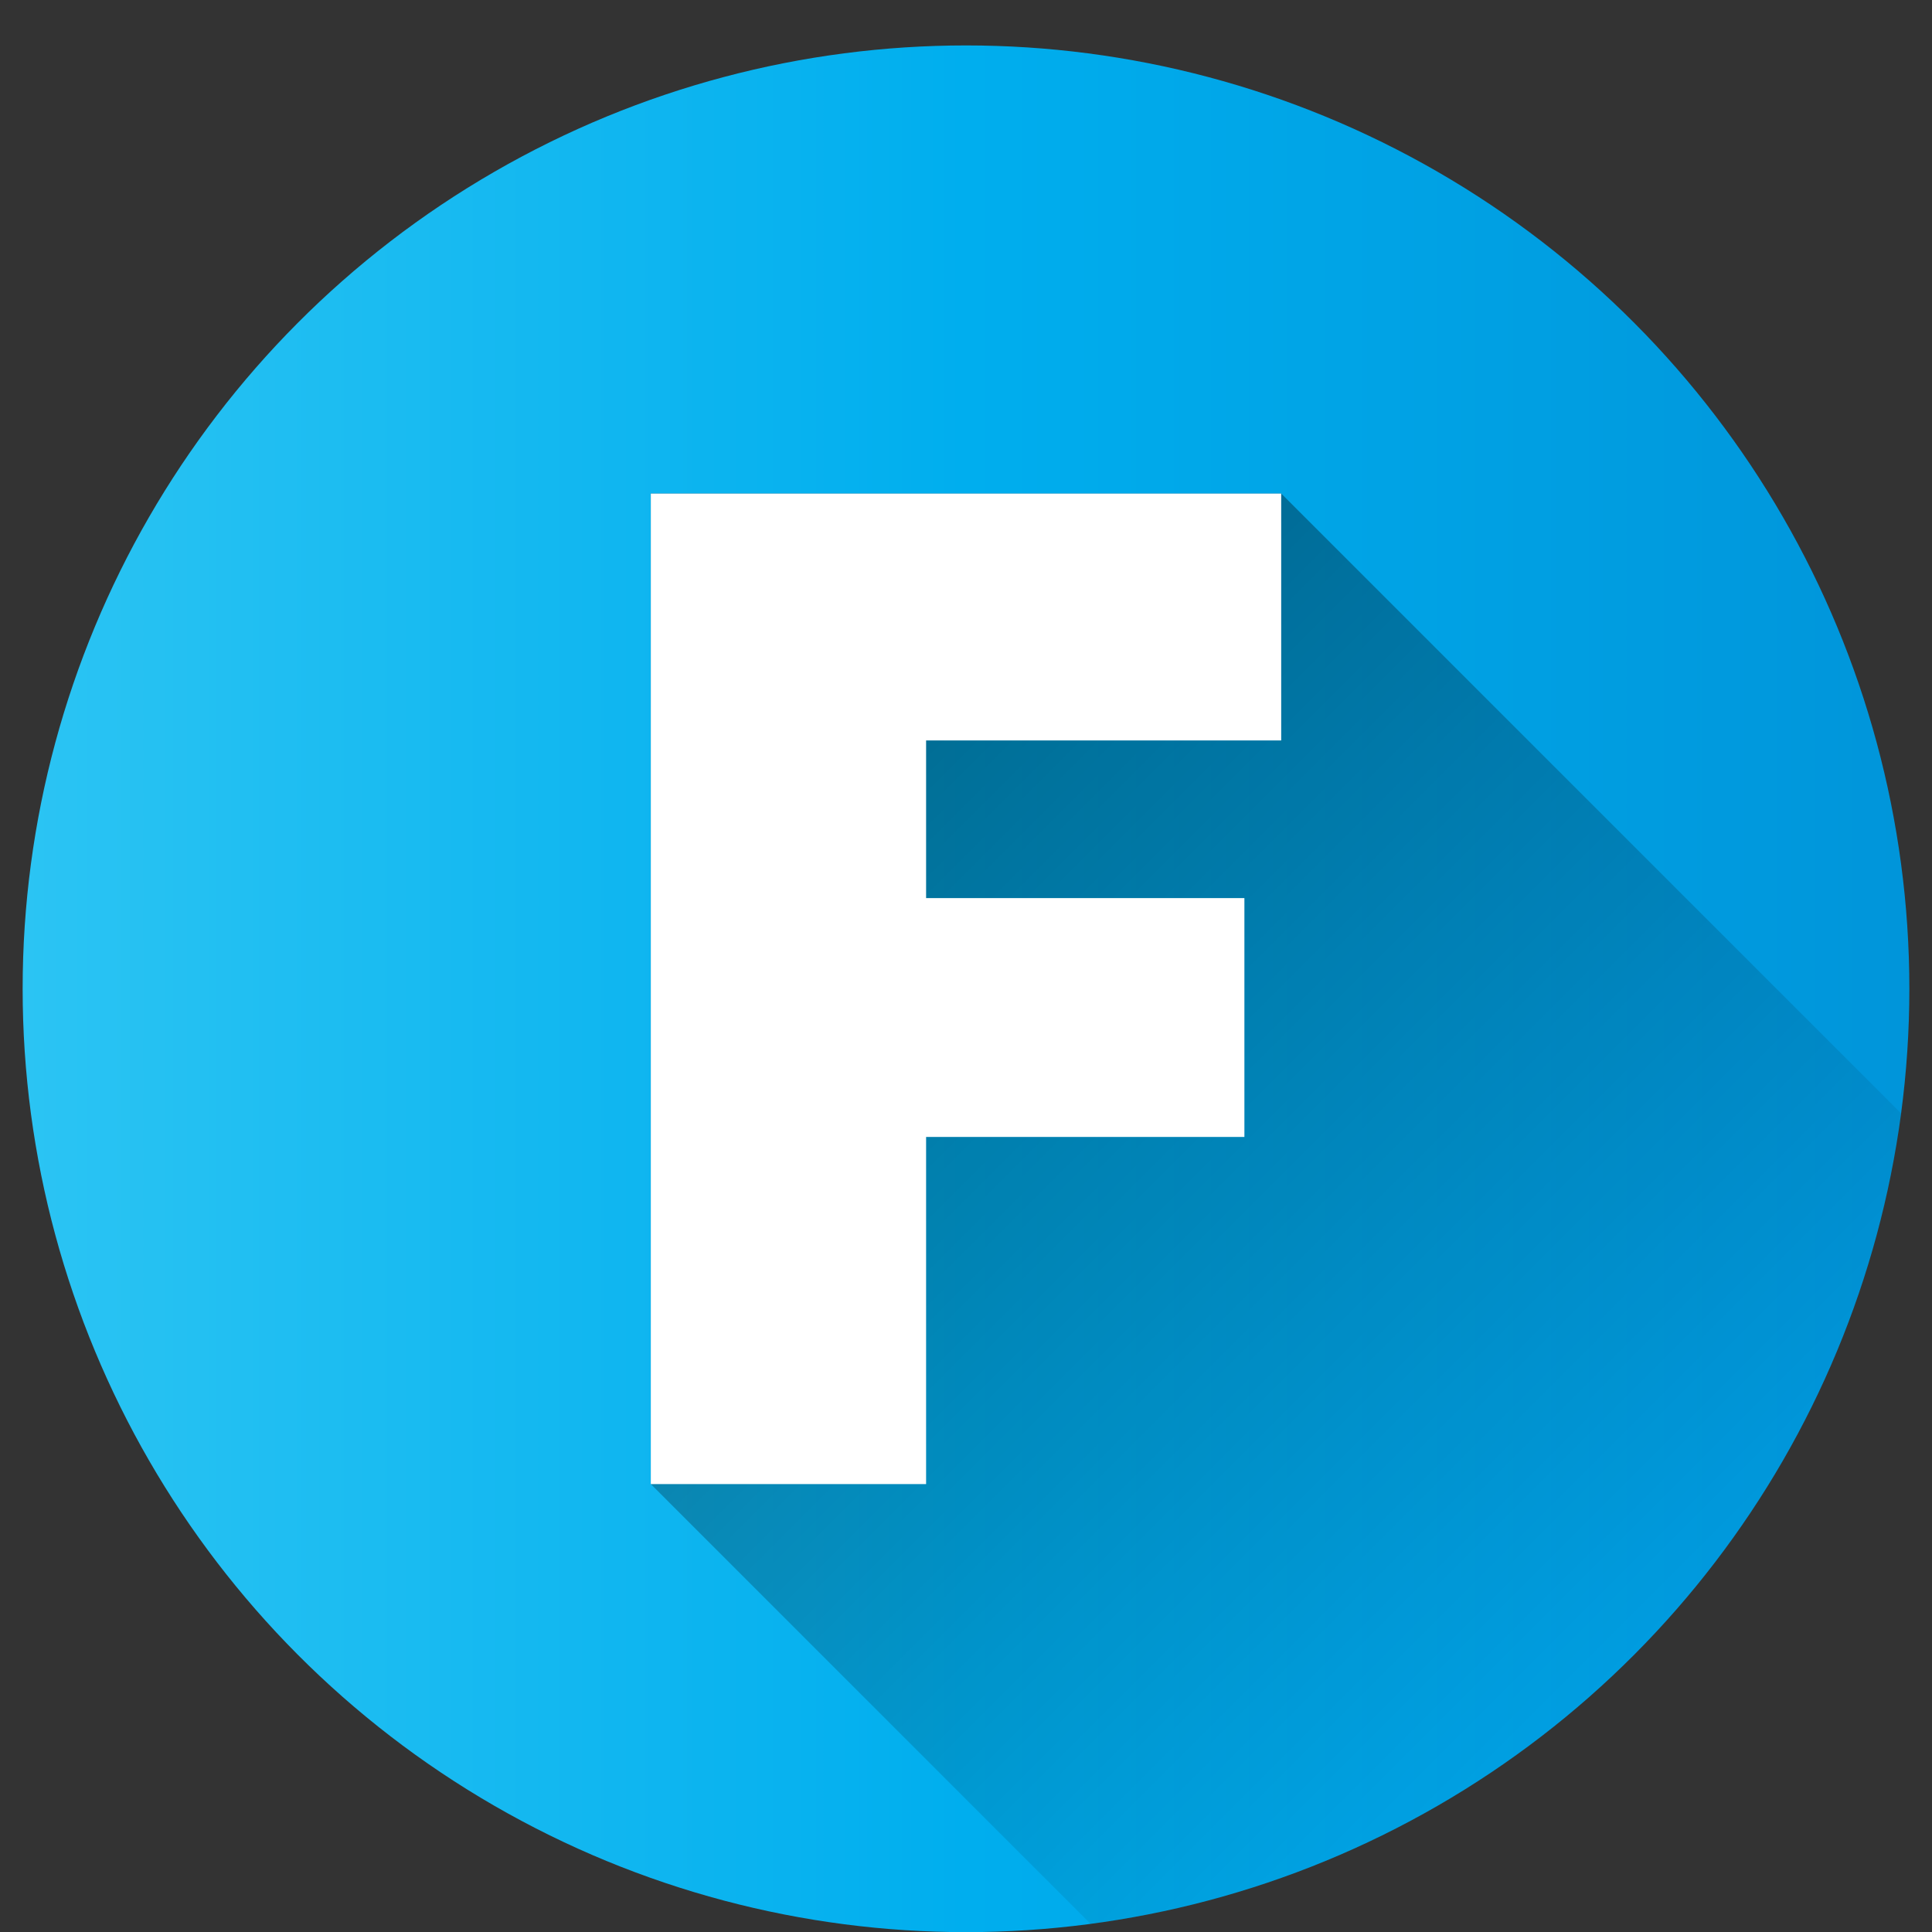
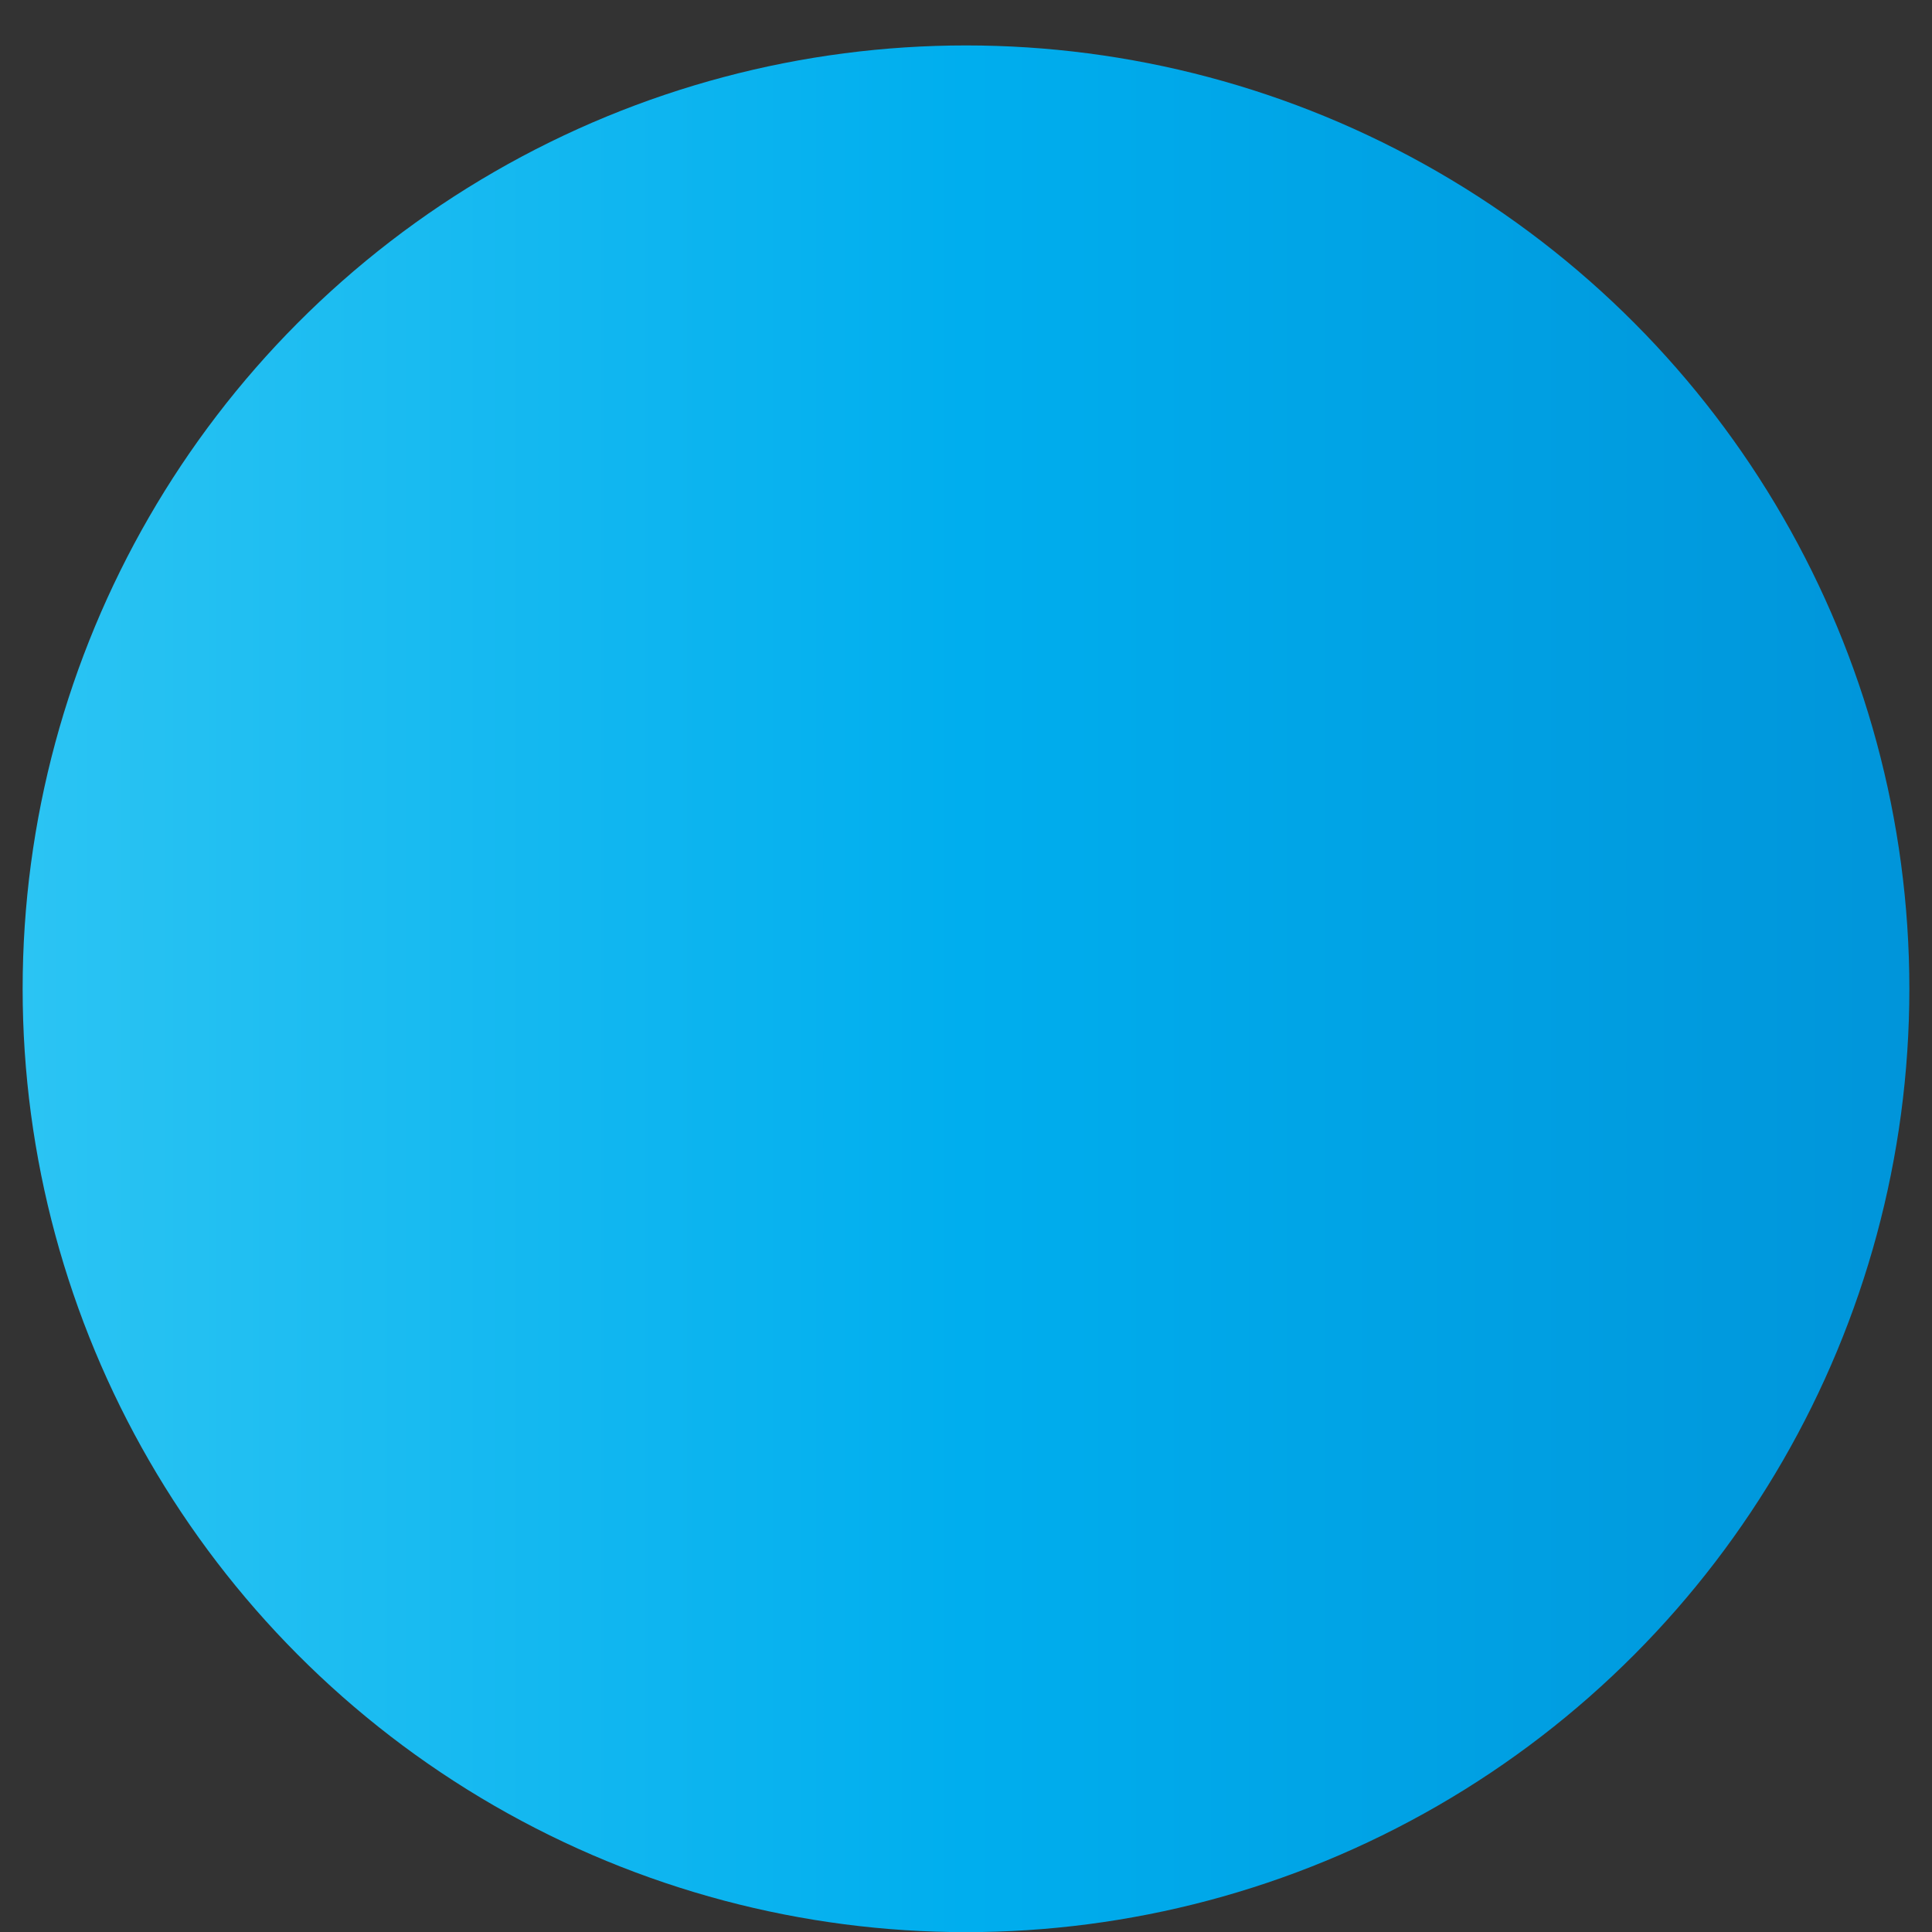
<svg xmlns="http://www.w3.org/2000/svg" id="Layer_1" height="512" viewBox="0 0 512 512" width="512" data-name="Layer 1">
  <rect x="0" y="0" width="512" height="512" fill="#333333" stroke="none" />
  <linearGradient id="Blue_2" gradientUnits="userSpaceOnUse" x1="6" x2="506" y1="262.039" y2="262.039">
    <stop offset="0" stop-color="#2bc4f3" />
    <stop offset=".5" stop-color="#00aeee" />
    <stop offset="1" stop-color="#0095da" />
  </linearGradient>
  <linearGradient id="linear-gradient" gradientUnits="userSpaceOnUse" x1="148.609" x2="432.769" y1="154.649" y2="438.809">
    <stop offset="0" />
    <stop offset="1" stop-opacity="0" />
  </linearGradient>
  <circle cx="256" cy="262.039" fill="url(#Blue_2)" r="250" />
-   <path d="m503.823 295.081-164.293-164.293h-167.06v262.5l116.572 116.575c111.639-14.742 200.039-103.142 214.781-214.782z" fill="url(#linear-gradient)" opacity=".49" />
-   <path d="m245.426 196.223v41.782h84.353v63.3h-84.353v91.989h-72.956v-262.5h167.06v65.435z" fill="#fff" />
</svg>